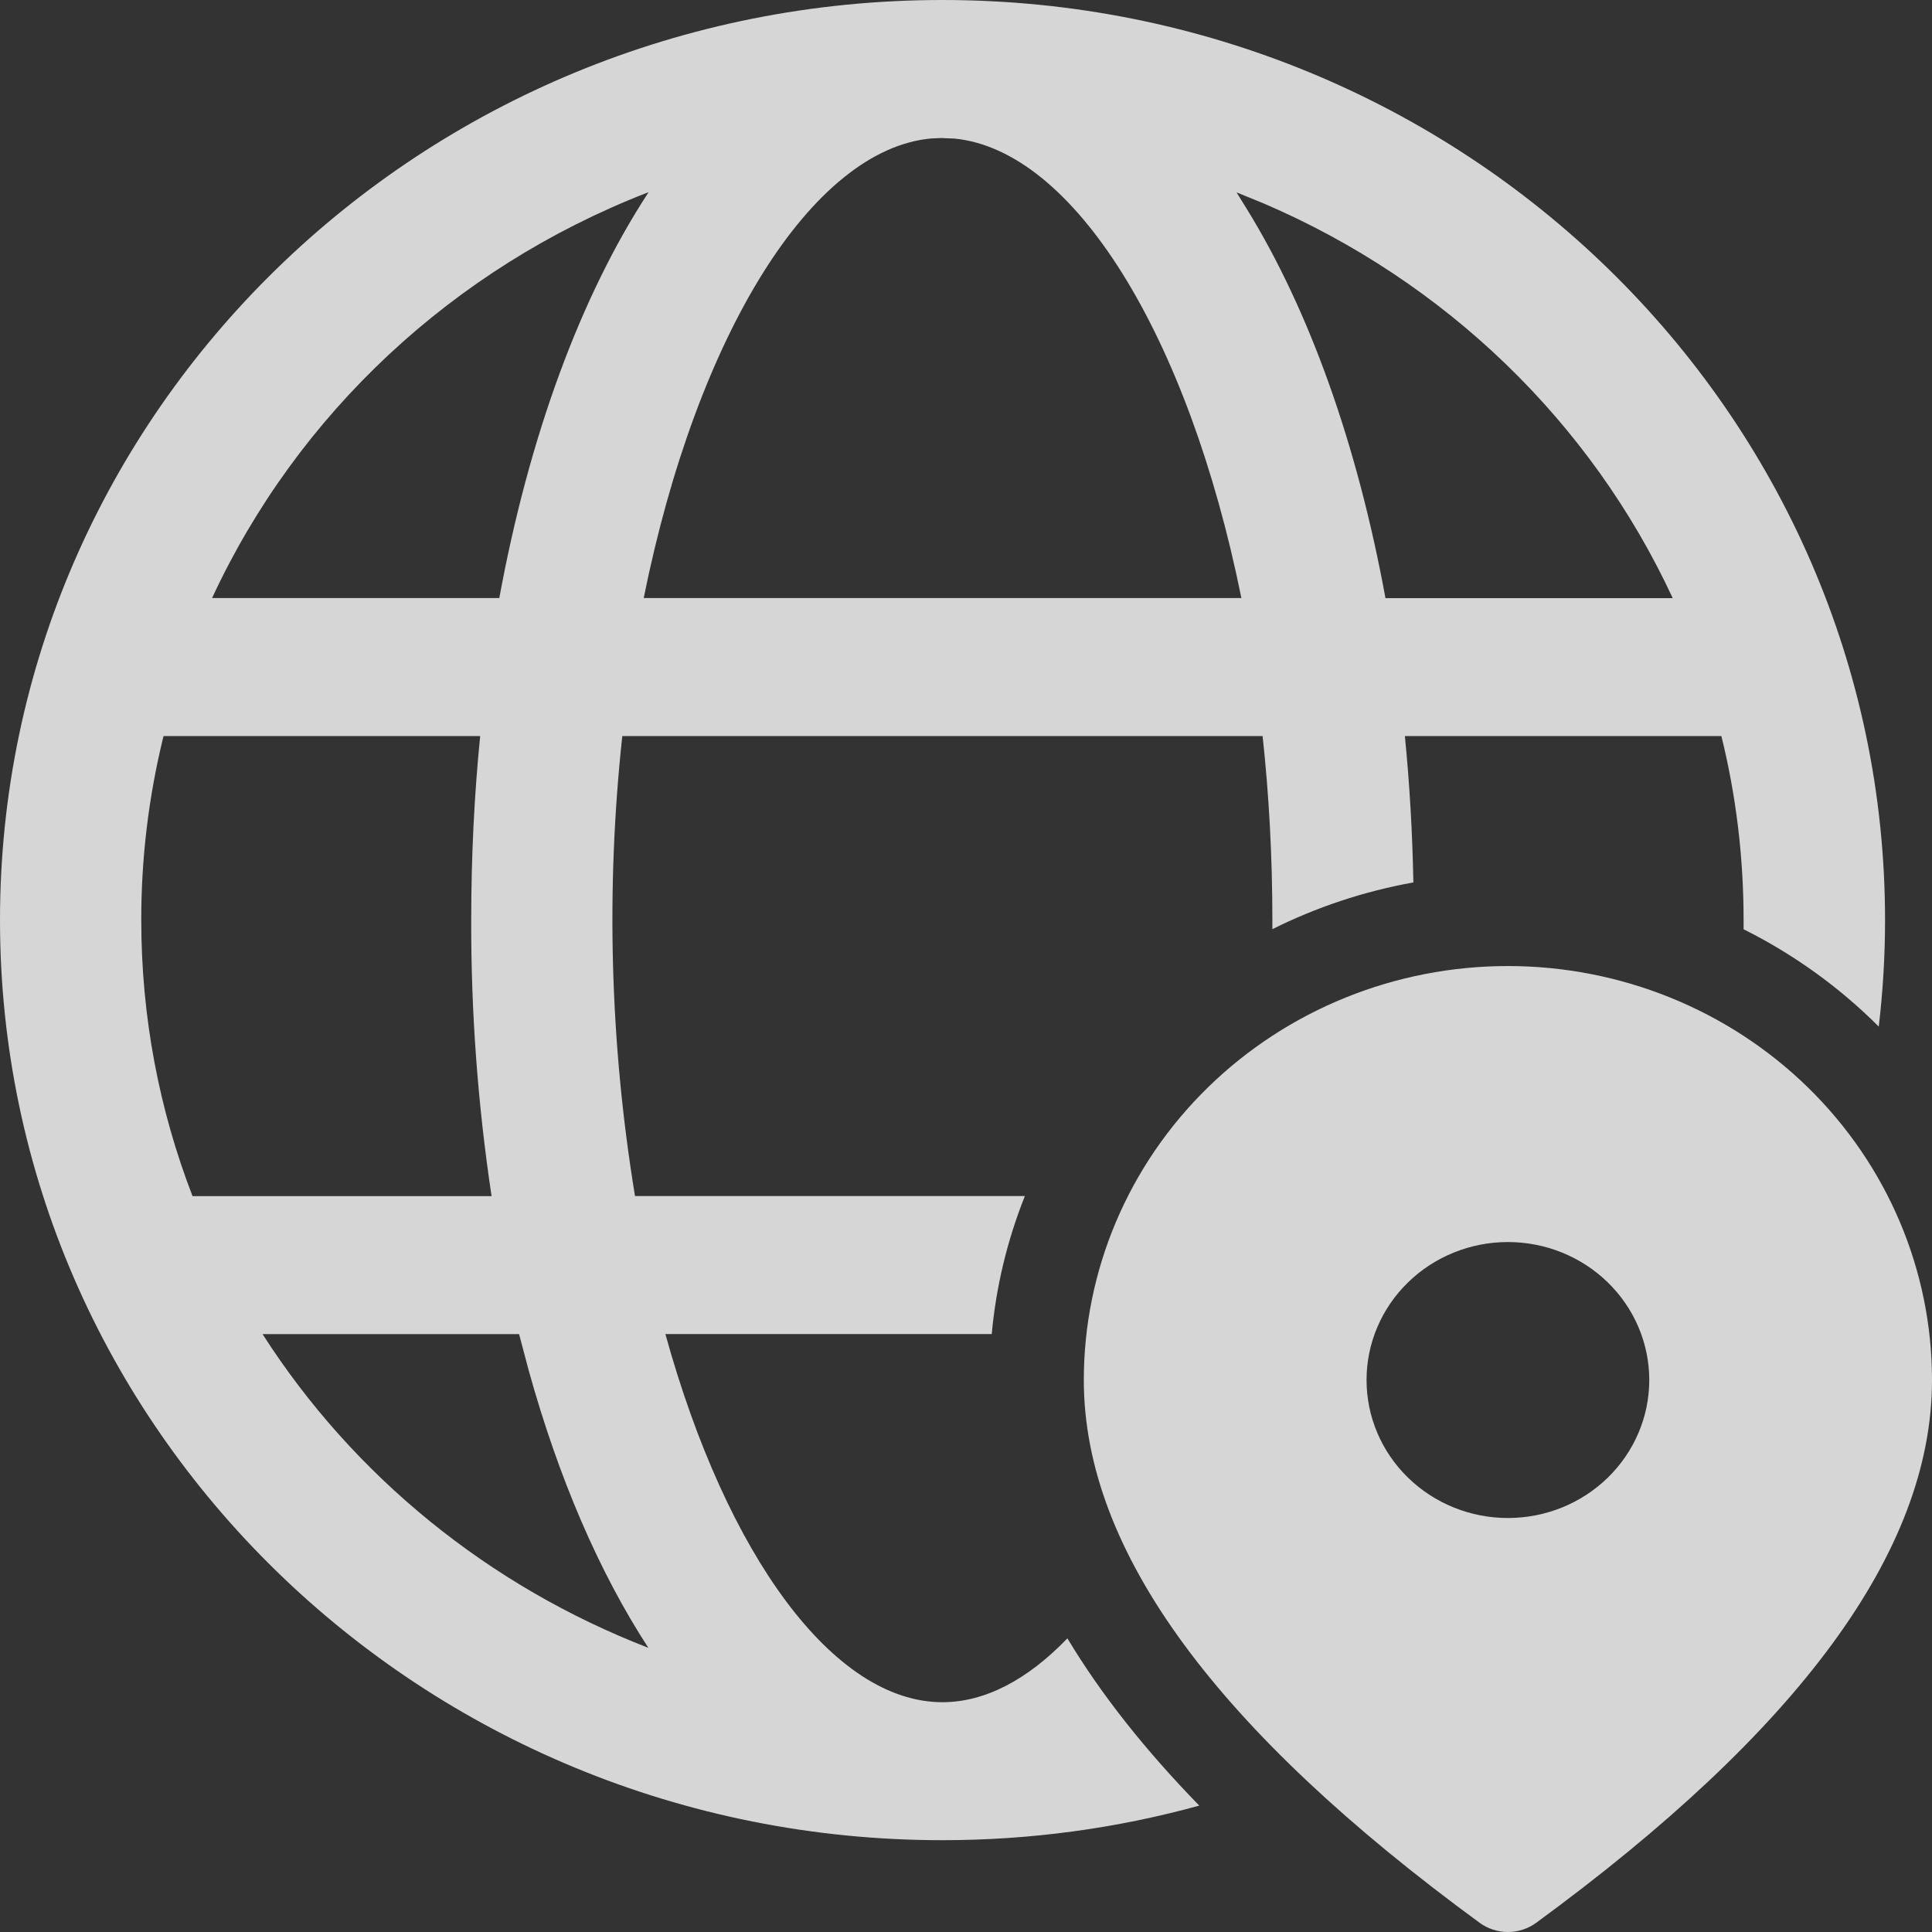
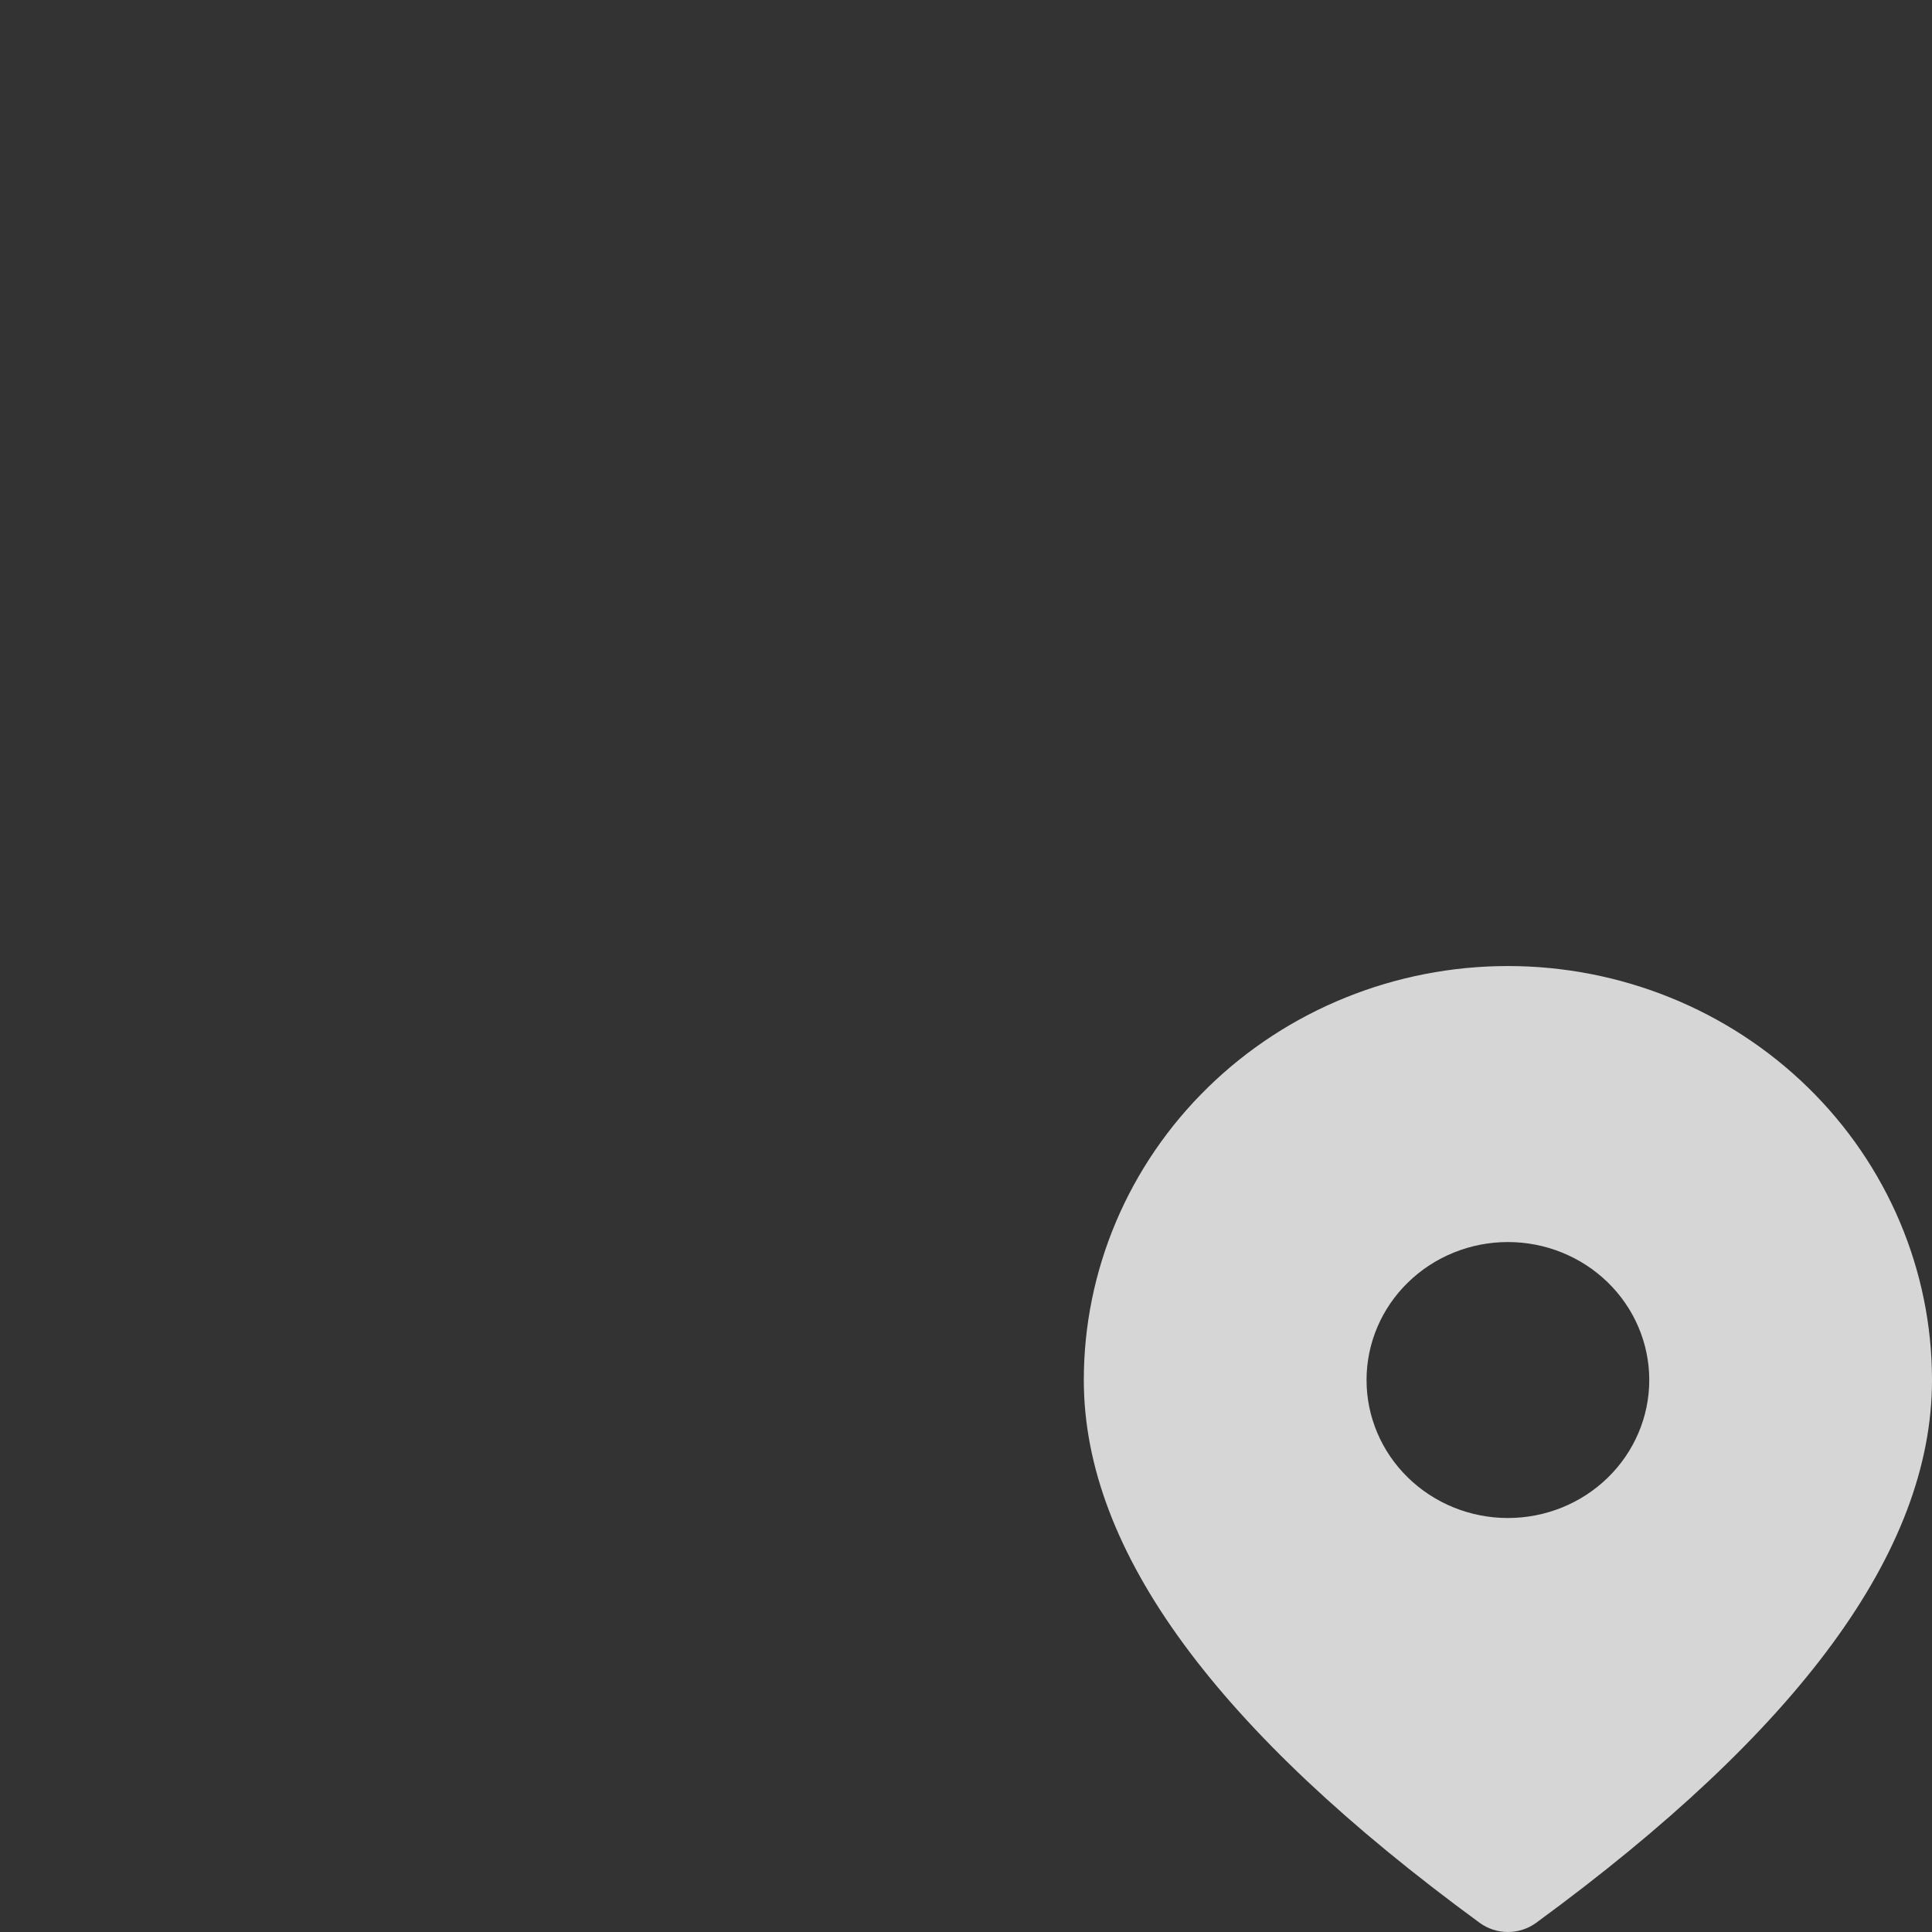
<svg xmlns="http://www.w3.org/2000/svg" width="50" height="50" viewBox="0 0 50 50" fill="none">
  <rect x="0" y="0" width="50" height="50" fill="#333333" stroke="none" />
  <g opacity="0.8">
-     <path d="M24.39 0C37.863 0 48.785 10.661 48.785 23.813C48.785 24.744 48.729 25.663 48.622 26.568C47.604 25.549 46.422 24.698 45.124 24.049V23.811C45.124 22.17 44.927 20.573 44.549 19.049H36.358C36.48 20.282 36.554 21.549 36.578 22.837C35.288 23.07 34.063 23.48 32.929 24.047V23.813C32.929 22.168 32.842 20.575 32.676 19.049H16.105C15.676 23.014 15.787 27.017 16.434 30.953H26.524C26.067 32.098 25.778 33.3 25.666 34.525H17.22C18.81 40.272 21.576 44.053 24.39 44.053C25.498 44.053 26.6 43.465 27.624 42.4C28.505 43.867 29.654 45.31 31.037 46.729C28.922 47.312 26.693 47.624 24.388 47.624C10.917 47.624 4.08513e-07 36.962 4.08513e-07 23.813C-0.002 10.661 10.917 0 24.39 0ZM13.434 34.527H6.795C9.15 38.204 12.649 41.049 16.78 42.646C15.507 40.693 14.456 38.251 13.683 35.467L13.434 34.527ZM12.424 19.049H4.234L4.222 19.09C3.844 20.637 3.654 22.222 3.656 23.813C3.656 26.327 4.124 28.734 4.983 30.956H12.722C12.366 28.59 12.189 26.202 12.195 23.811C12.195 22.182 12.273 20.587 12.427 19.047L12.424 19.049ZM16.78 4.978L16.724 4.997C11.733 6.943 7.706 10.699 5.488 15.478H12.922C13.688 11.307 15.02 7.673 16.783 4.978H16.78ZM24.39 3.571L24.105 3.583C21.024 3.859 18.041 8.626 16.659 15.478H32.127C30.746 8.645 27.778 3.886 24.7 3.586L24.39 3.574V3.571ZM32 4.976L32.258 5.393C33.893 8.04 35.129 11.516 35.856 15.48H43.29C41.173 10.919 37.404 7.281 32.707 5.266L32 4.978V4.976Z" fill="white" />
    <path d="M50 35.715C50 32.873 48.844 30.148 46.785 28.139C44.727 26.13 41.935 25.001 39.024 25.001C36.114 25.001 33.322 26.13 31.264 28.139C29.205 30.148 28.049 32.873 28.049 35.715C28.049 40.151 31.512 44.798 38.293 49.762C38.504 49.916 38.761 50 39.024 50C39.288 50 39.545 49.916 39.756 49.762C46.537 44.798 50 40.151 50 35.715ZM35.366 35.715C35.366 34.768 35.751 33.859 36.438 33.19C37.124 32.52 38.054 32.144 39.024 32.144C39.995 32.144 40.925 32.52 41.611 33.19C42.297 33.859 42.683 34.768 42.683 35.715C42.683 36.662 42.297 37.571 41.611 38.24C40.925 38.91 39.995 39.286 39.024 39.286C38.054 39.286 37.124 38.91 36.438 38.24C35.751 37.571 35.366 36.662 35.366 35.715Z" fill="white" />
  </g>
</svg>